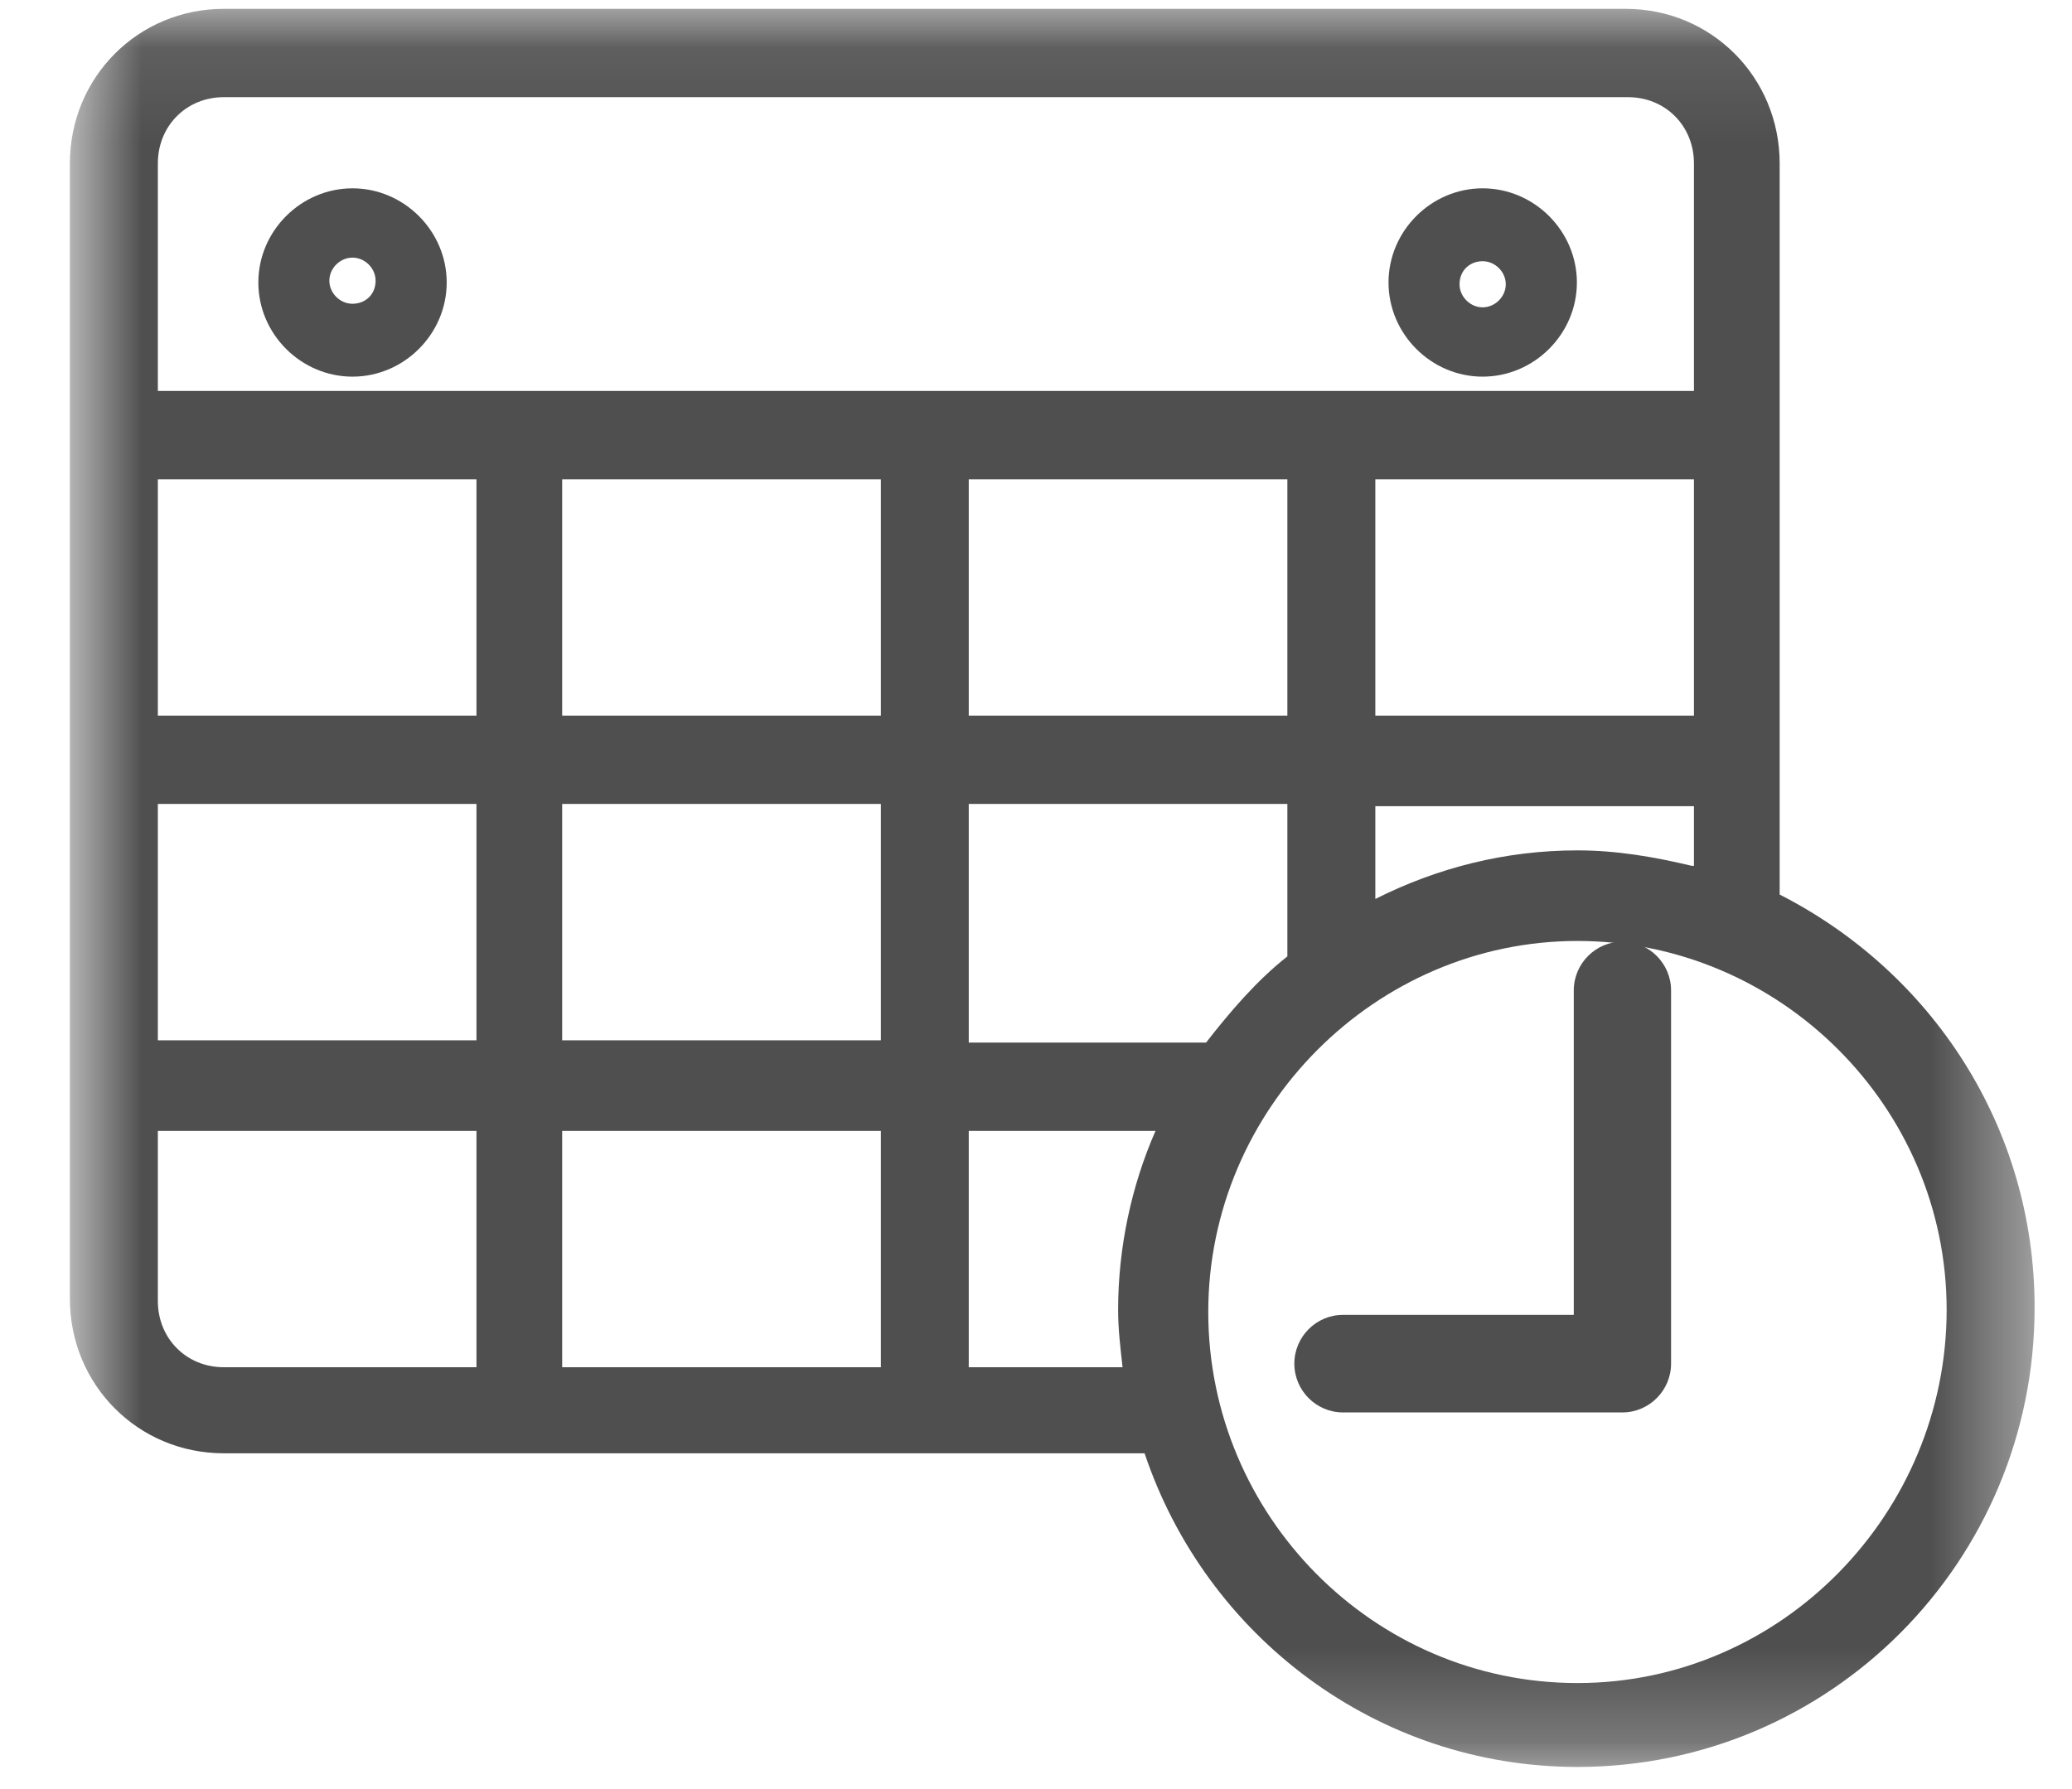
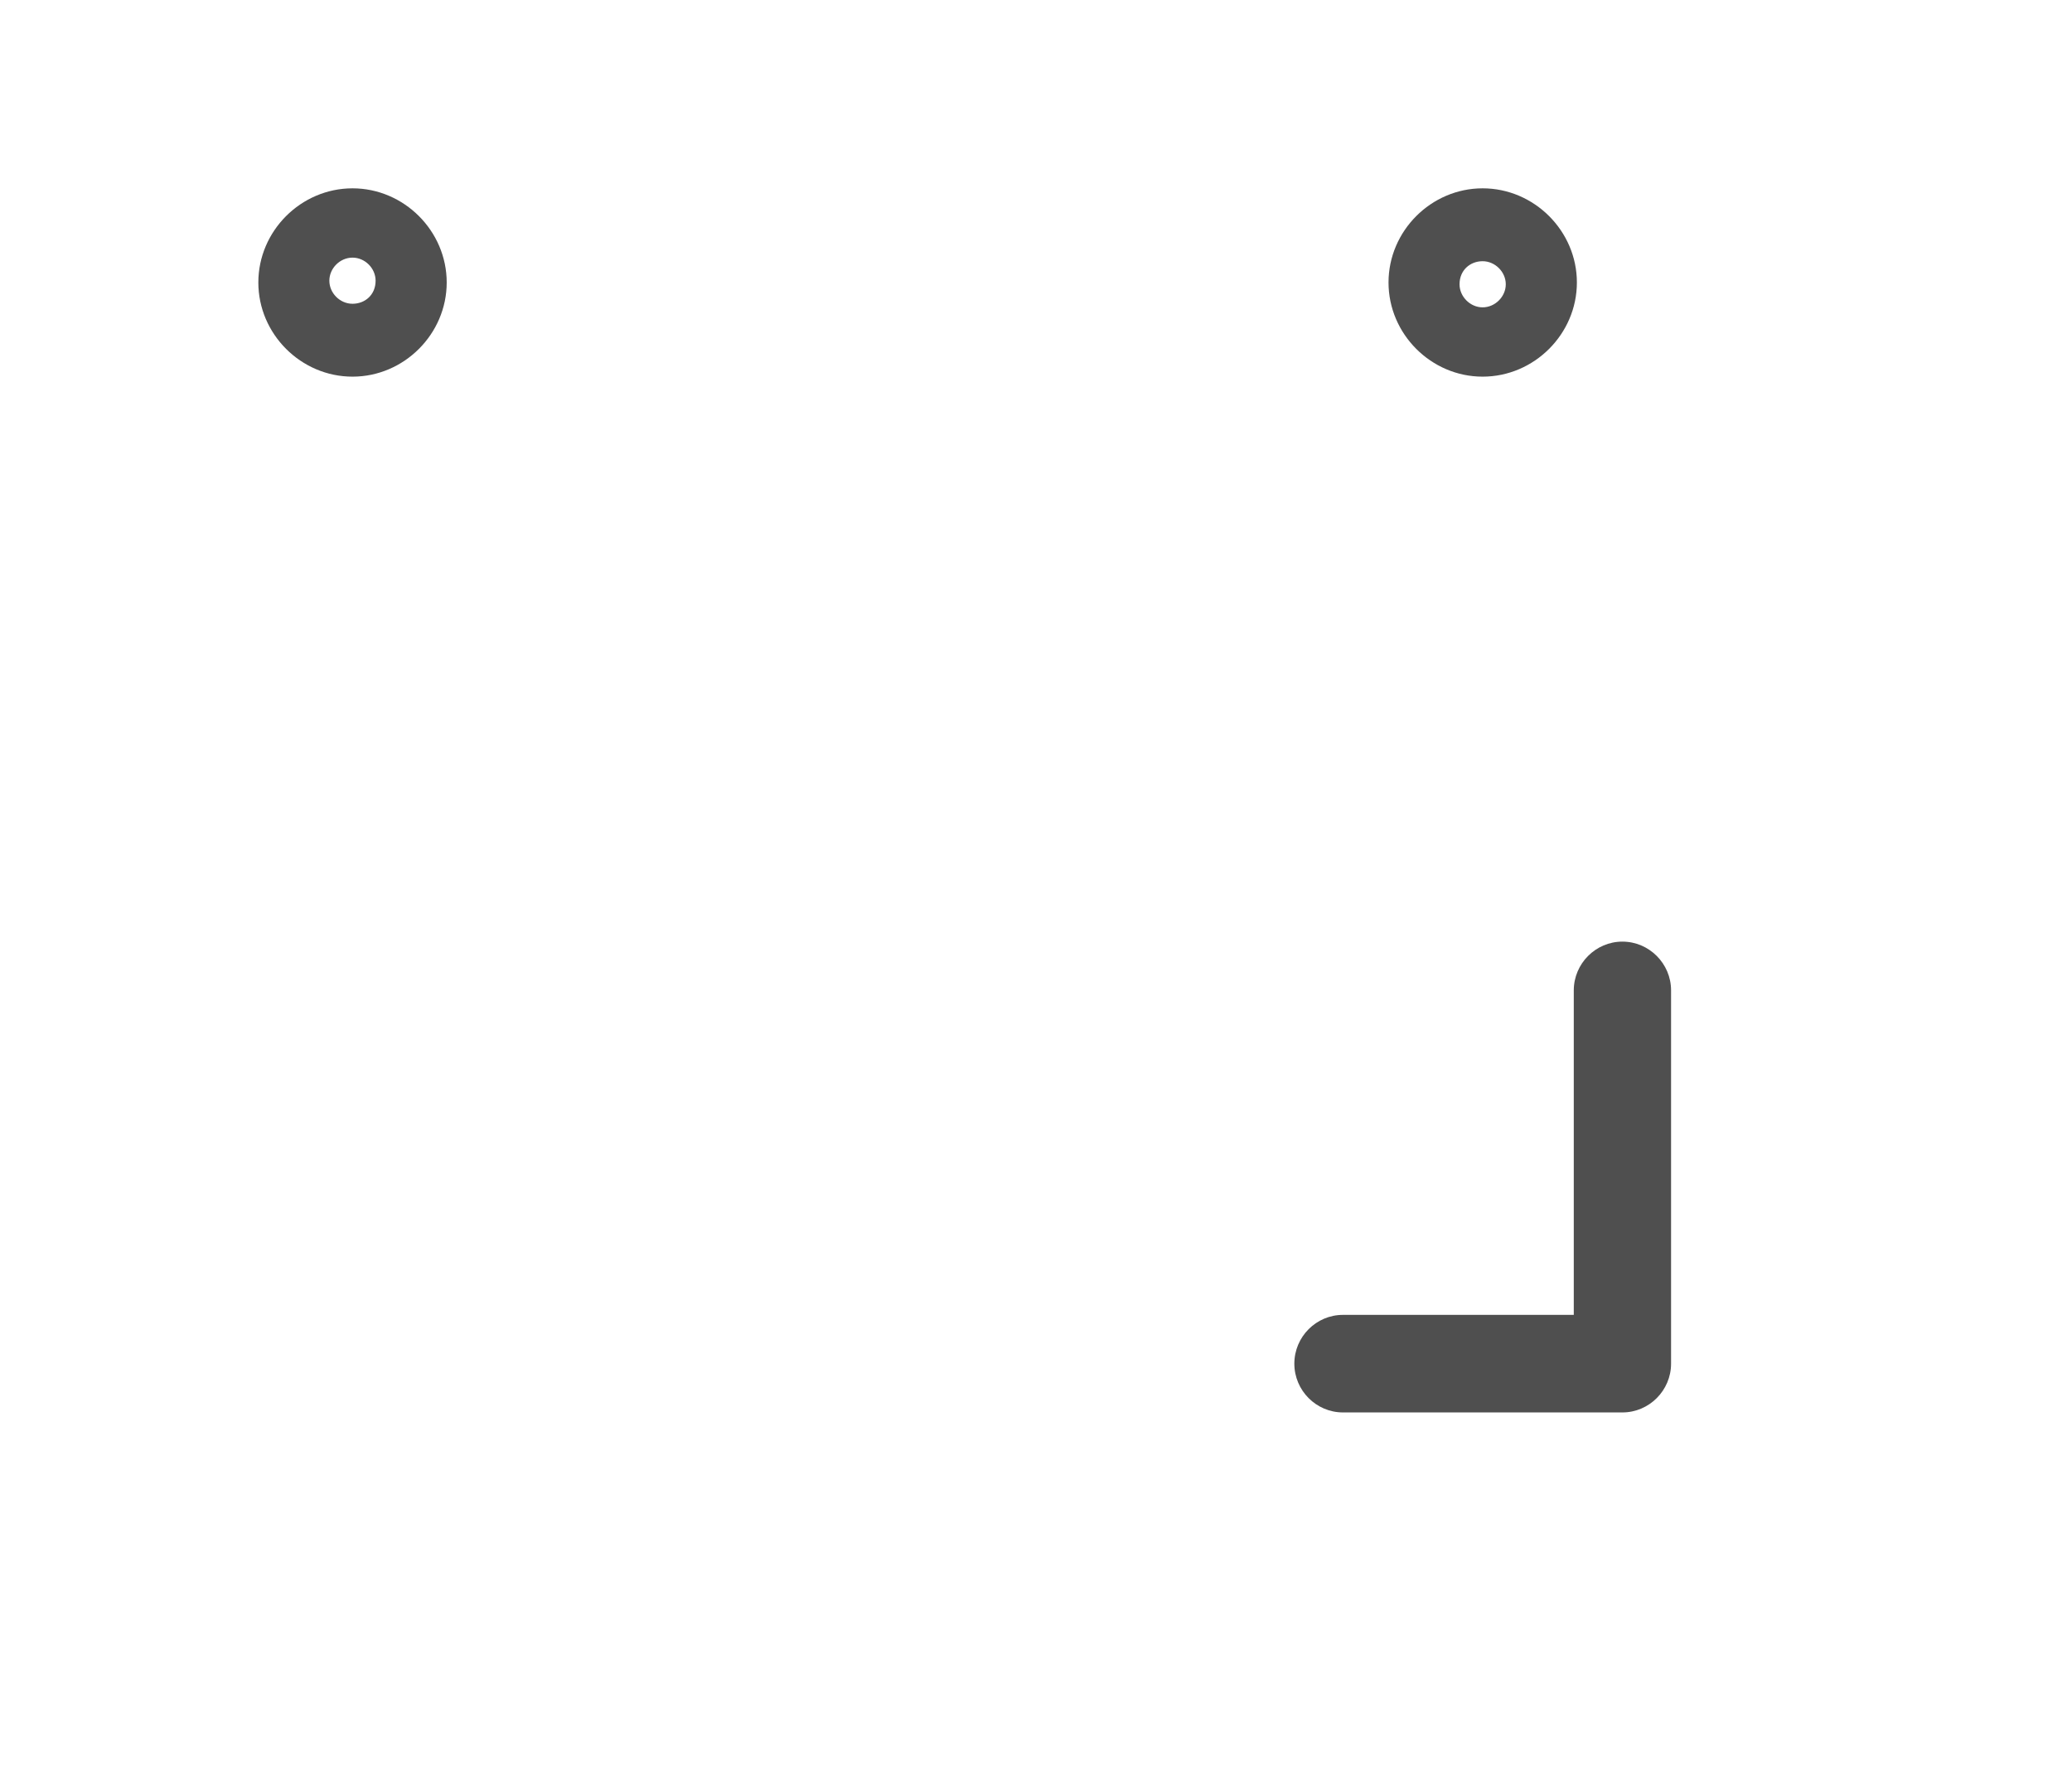
<svg xmlns="http://www.w3.org/2000/svg" width="22" height="19" viewBox="0 0 22 19" fill="none">
  <g opacity="0.691">
    <path fill-rule="evenodd" clip-rule="evenodd" d="M3.743 3.226C3.61 3.226 3.497 3.113 3.497 2.981C3.497 2.849 3.61 2.736 3.743 2.736C3.875 2.736 3.988 2.849 3.988 2.981C3.988 3.132 3.875 3.226 3.743 3.226ZM3.743 2C3.195 2 2.743 2.453 2.743 3C2.743 3.547 3.195 4 3.743 4C4.29 4 4.743 3.547 4.743 3C4.743 2.453 4.29 2 3.743 2Z" fill="black" />
    <path fill-rule="evenodd" clip-rule="evenodd" d="M15.742 2.774C15.874 2.774 15.988 2.887 15.988 3.019C15.988 3.151 15.874 3.264 15.742 3.264C15.611 3.264 15.497 3.151 15.497 3.019C15.497 2.868 15.611 2.774 15.742 2.774ZM15.742 4C16.29 4 16.743 3.547 16.743 3C16.743 2.453 16.29 2 15.742 2C15.195 2 14.743 2.453 14.743 3C14.743 3.547 15.195 4 15.742 4Z" fill="black" />
    <mask id="mask0" mask-type="alpha" maskUnits="userSpaceOnUse" x="0" y="0" width="22" height="19">
-       <path fill-rule="evenodd" clip-rule="evenodd" d="M0.743 0.094H21.603V18.765H0.743V0.094Z" fill="white" />
+       <path fill-rule="evenodd" clip-rule="evenodd" d="M0.743 0.094H21.603V18.765H0.743Z" fill="white" />
    </mask>
    <g mask="url(#mask0)">
-       <path fill-rule="evenodd" clip-rule="evenodd" d="M17.962 9.195C17.566 9.101 17.169 9.031 16.749 9.031C15.979 9.031 15.256 9.218 14.603 9.547V8.562H17.986V9.195H17.962ZM10.286 12.01H12.269C12.012 12.596 11.872 13.253 11.872 13.91C11.872 14.121 11.896 14.309 11.919 14.52H10.286V12.01ZM5.969 14.52H9.353V12.01H5.969V14.52ZM1.676 11.048H5.059V8.538H1.676V11.048ZM1.676 7.6H5.059V5.09H1.676V7.6ZM14.603 7.6H17.986V5.09H14.603V7.6ZM10.286 7.6H13.669V5.09H10.286V7.6ZM5.969 7.6H9.353V5.09H5.969V7.6ZM5.969 11.048H9.353V8.538H5.969V11.048ZM13.669 10.157C13.342 10.415 13.062 10.743 12.806 11.072H10.286V8.538H13.669V10.157ZM1.676 1.736C1.676 1.337 1.979 1.032 2.376 1.032H17.286C17.683 1.032 17.986 1.337 17.986 1.736V4.152H14.603H13.669H10.286H9.353H5.969H5.036H1.676V1.736ZM1.676 13.816V12.01H5.059V14.52H2.376C1.979 14.52 1.676 14.215 1.676 13.816ZM16.749 17.874C14.579 17.874 12.829 16.091 12.829 13.933C12.829 11.775 14.603 9.993 16.749 9.993C18.896 9.993 20.669 11.752 20.669 13.91C20.669 16.068 18.919 17.874 16.749 17.874ZM18.896 8.069V4.621V4.152V1.736C18.896 0.821 18.172 0.094 17.262 0.094H2.376C1.466 0.094 0.742 0.821 0.742 1.736V4.152V4.621V7.6V8.538V11.048V11.986V13.793C0.742 14.707 1.466 15.434 2.376 15.434H5.059H5.992H9.842H10.309H12.153C12.806 17.381 14.626 18.765 16.749 18.765C19.433 18.765 21.603 16.584 21.603 13.886C21.603 11.963 20.506 10.321 18.896 9.5V8.515V8.069Z" fill="black" />
-     </g>
+       </g>
    <path fill-rule="evenodd" clip-rule="evenodd" d="M17.743 10.518C17.743 10.233 17.51 10 17.226 10C16.943 10 16.71 10.233 16.71 10.518V13.964H14.259C13.975 13.964 13.743 14.197 13.743 14.482C13.743 14.767 13.975 15 14.259 15H17.226C17.51 15 17.743 14.767 17.743 14.482V10.518Z" fill="black" />
  </g>
</svg>